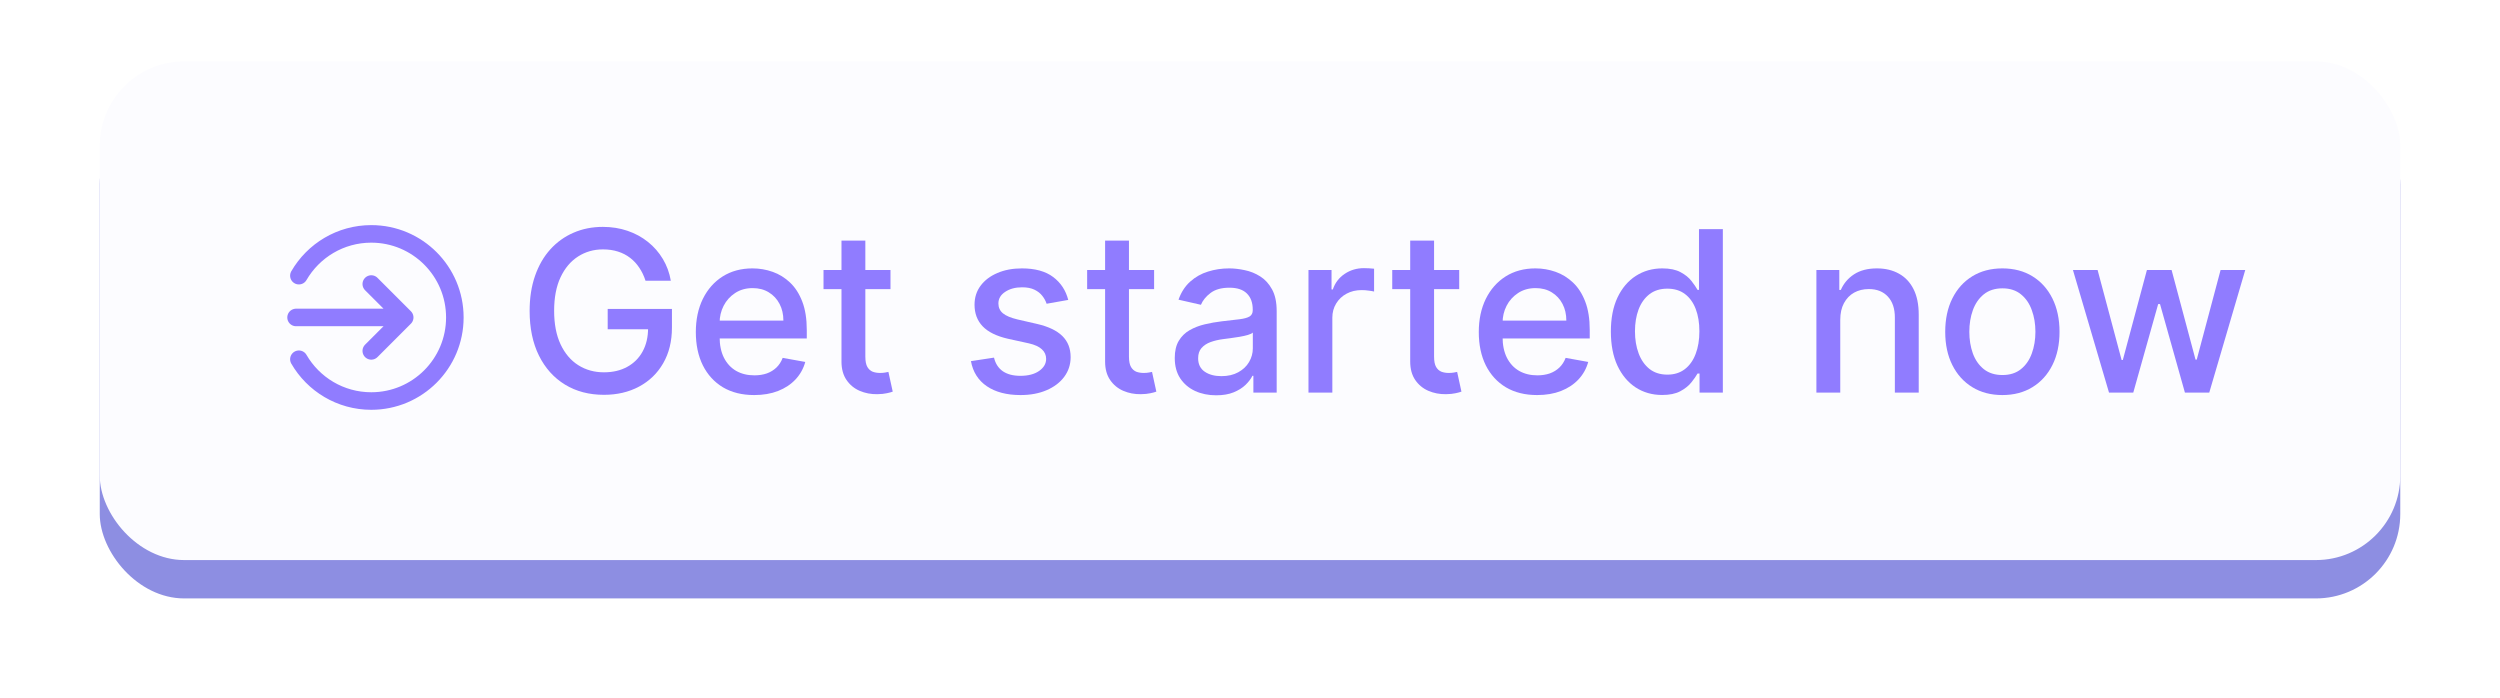
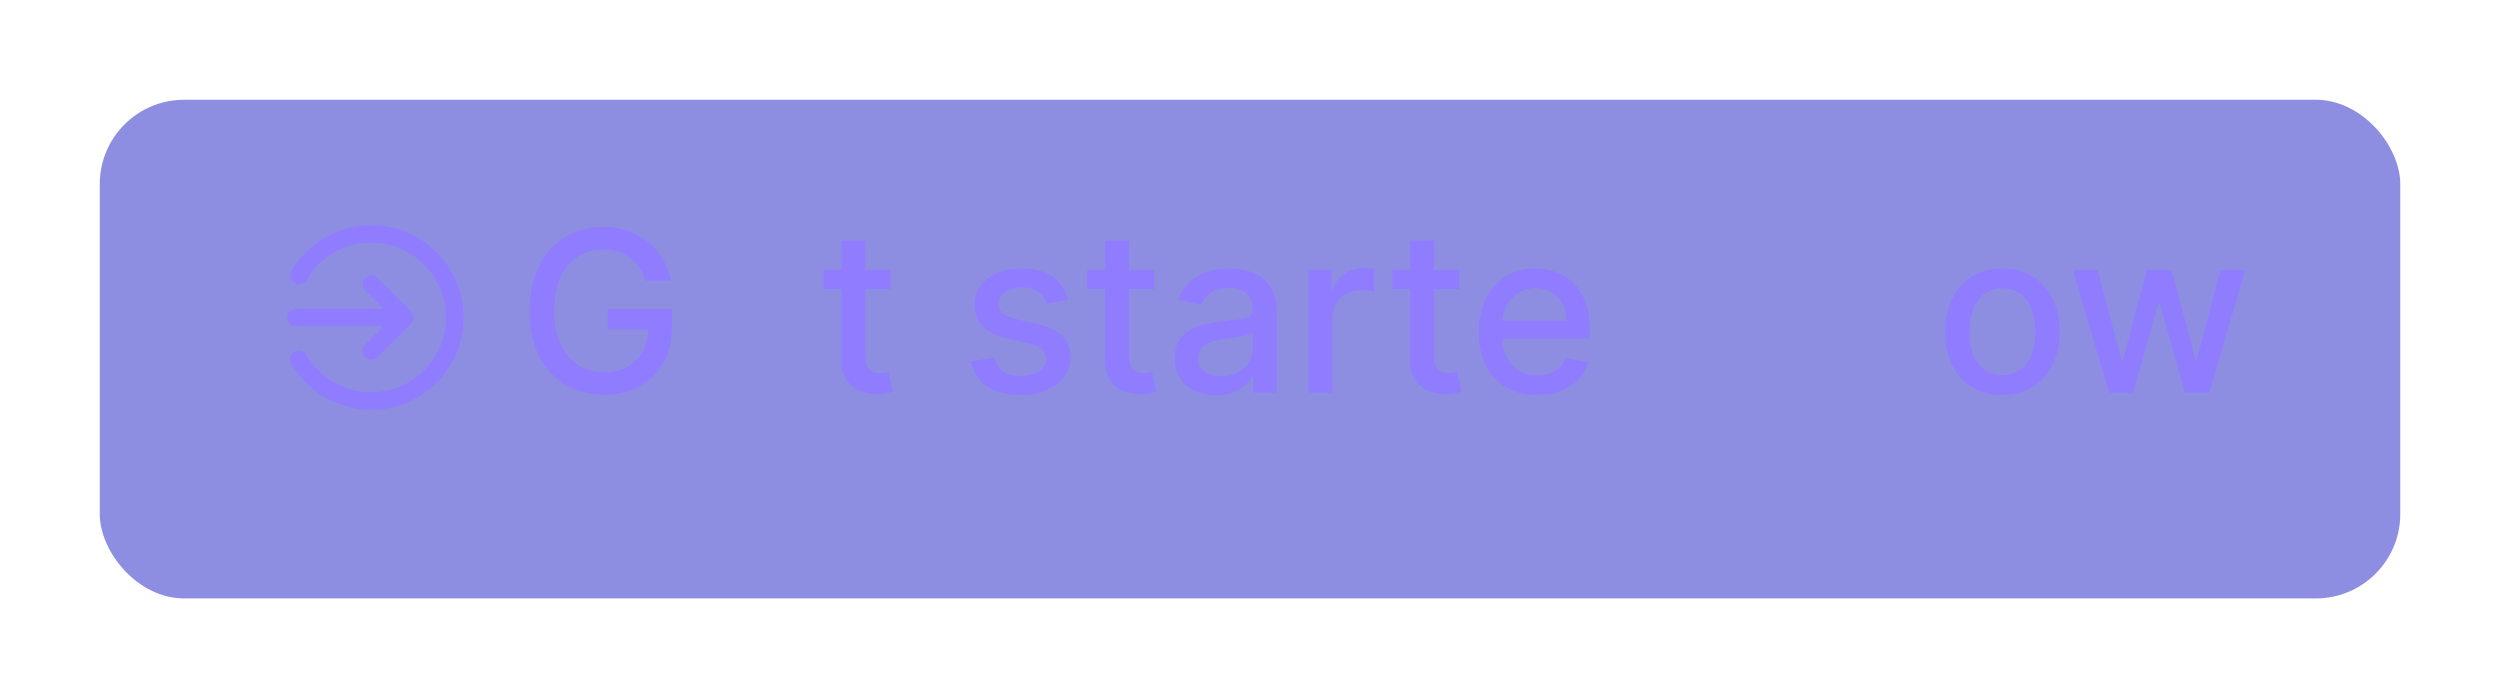
<svg xmlns="http://www.w3.org/2000/svg" xmlns:xlink="http://www.w3.org/1999/xlink" fill="none" height="2784.7" preserveAspectRatio="xMidYMid meet" style="fill: none;" version="1.0" viewBox="0.1 0.1 9971.7 2784.7" width="9971.7" zoomAndPan="magnify">
  <g filter="url(#a)" id="change1_1">
    <rect fill="#8D8EE2" height="1989" rx="336.651" width="9176" x="398" y="398" />
  </g>
  <g id="change2_1">
-     <rect fill="#FCFCFF" height="1989" rx="336.651" width="9176" x="398" y="245" />
-   </g>
+     </g>
  <g id="change3_1">
    <path d="M2574.89 1119.97C2568.74 1100.65 2560.46 1083.35 2550.06 1068.07C2539.87 1052.58 2527.67 1039.42 2513.45 1028.59C2499.23 1017.56 2482.99 1009.17 2464.74 1003.44C2446.7 997.712 2426.85 994.846 2405.2 994.846C2368.48 994.846 2335.37 1004.29 2305.87 1023.18C2276.37 1042.07 2253.02 1069.77 2235.83 1106.28C2218.85 1142.57 2210.36 1187.04 2210.36 1239.67C2210.36 1292.52 2218.96 1337.2 2236.15 1373.71C2253.34 1410.21 2276.9 1437.91 2306.83 1456.8C2336.75 1475.69 2370.82 1485.13 2409.02 1485.13C2444.47 1485.13 2475.35 1477.92 2501.67 1463.49C2528.2 1449.05 2548.68 1428.68 2563.11 1402.36C2577.76 1375.83 2585.08 1344.63 2585.08 1308.76L2610.55 1313.53H2423.99V1232.35H2680.27V1306.53C2680.27 1361.29 2668.6 1408.83 2645.25 1449.16C2622.12 1489.27 2590.07 1520.26 2549.1 1542.12C2508.35 1563.98 2461.66 1574.91 2409.02 1574.91C2350.02 1574.91 2298.23 1561.33 2253.66 1534.16C2209.3 1507 2174.7 1468.47 2149.87 1418.6C2125.04 1368.51 2112.62 1309.08 2112.62 1240.31C2112.62 1188.31 2119.84 1141.61 2134.27 1100.23C2148.7 1058.84 2168.97 1023.71 2195.08 994.846C2221.4 965.769 2252.28 943.589 2287.72 928.307C2323.38 912.813 2362.33 905.066 2404.56 905.066C2439.8 905.066 2472.59 910.266 2502.94 920.666C2533.5 931.067 2560.67 945.818 2584.44 964.92C2608.43 984.022 2628.27 1006.73 2643.98 1033.05C2659.68 1059.16 2670.3 1088.13 2675.82 1119.97H2574.89Z" fill="#907CFF" />
  </g>
  <g id="change3_2">
-     <path d="M3008.27 1575.87C2960.09 1575.87 2918.6 1565.58 2883.79 1544.99C2849.19 1524.19 2822.45 1495 2803.56 1457.44C2784.88 1419.66 2775.54 1375.4 2775.54 1324.68C2775.54 1274.59 2784.88 1230.44 2803.56 1192.24C2822.45 1154.03 2848.77 1124.21 2882.52 1102.77C2916.48 1081.34 2956.17 1070.62 3001.59 1070.62C3029.18 1070.62 3055.92 1075.18 3081.82 1084.31C3107.71 1093.43 3130.95 1107.76 3151.54 1127.29C3172.13 1146.81 3188.36 1172.18 3200.25 1203.38C3212.13 1234.37 3218.08 1272.04 3218.08 1316.4V1350.15H2829.35V1278.83H3124.79C3124.79 1253.79 3119.7 1231.61 3109.51 1212.29C3099.33 1192.77 3085 1177.38 3066.53 1166.13C3048.28 1154.88 3026.84 1149.26 3002.22 1149.26C2975.48 1149.26 2952.13 1155.83 2932.18 1168.99C2912.44 1181.94 2897.16 1198.92 2886.34 1219.93C2875.72 1240.73 2870.42 1263.34 2870.42 1287.75V1343.46C2870.42 1376.15 2876.15 1403.95 2887.61 1426.87C2899.28 1449.8 2915.52 1467.31 2936.32 1479.4C2957.12 1491.29 2981.42 1497.23 3009.23 1497.23C3027.27 1497.23 3043.72 1494.69 3058.57 1489.59C3073.43 1484.29 3086.27 1476.43 3097.1 1466.03C3107.92 1455.63 3116.2 1442.79 3121.93 1427.51L3212.03 1443.75C3204.81 1470.28 3191.86 1493.52 3173.19 1513.47C3154.72 1533.21 3131.48 1548.6 3103.46 1559.63C3075.66 1570.46 3043.93 1575.87 3008.27 1575.87Z" fill="#907CFF" />
-   </g>
+     </g>
  <g id="change3_3">
    <path d="M3551.97 1076.99V1153.39H3284.85V1076.99H3551.97ZM3356.49 959.826H3451.68V1422.42C3451.68 1440.88 3454.44 1454.78 3459.96 1464.12C3465.48 1473.25 3472.59 1479.51 3481.29 1482.91C3490.2 1486.09 3499.86 1487.68 3510.26 1487.68C3517.9 1487.68 3524.59 1487.15 3530.32 1486.09C3536.05 1485.03 3540.5 1484.18 3543.69 1483.54L3560.88 1562.18C3555.36 1564.3 3547.51 1566.42 3537.32 1568.55C3527.13 1570.88 3514.4 1572.16 3499.12 1572.37C3474.07 1572.79 3450.72 1568.33 3429.08 1559C3407.43 1549.66 3389.92 1535.22 3376.55 1515.7C3363.17 1496.17 3356.49 1471.66 3356.49 1442.15V959.826Z" fill="#907CFF" />
  </g>
  <g id="change3_4">
    <path d="M4260.97 1196.37L4174.7 1211.66C4171.09 1200.62 4165.36 1190.11 4157.5 1180.14C4149.86 1170.16 4139.46 1161.99 4126.3 1155.62C4113.14 1149.26 4096.7 1146.07 4076.96 1146.07C4050 1146.07 4027.5 1152.12 4009.46 1164.22C3991.42 1176.1 3982.4 1191.49 3982.4 1210.38C3982.4 1226.73 3988.45 1239.88 4000.55 1249.86C4012.65 1259.84 4032.17 1268.01 4059.13 1274.37L4136.81 1292.2C4181.81 1302.6 4215.34 1318.63 4237.41 1340.28C4259.49 1361.93 4270.52 1390.05 4270.52 1424.64C4270.52 1453.93 4262.04 1480.04 4245.06 1502.96C4228.29 1525.67 4204.83 1543.5 4174.7 1556.45C4144.77 1569.4 4110.07 1575.87 4070.59 1575.87C4015.83 1575.87 3971.15 1564.2 3936.56 1540.85C3901.96 1517.29 3880.74 1483.86 3872.88 1440.56L3964.89 1426.55C3970.62 1450.54 3982.4 1468.69 4000.23 1481C4018.06 1493.09 4041.3 1499.14 4069.95 1499.14C4101.15 1499.14 4126.09 1492.67 4144.77 1479.72C4163.45 1466.56 4172.79 1450.54 4172.79 1431.65C4172.79 1416.37 4167.06 1403.53 4155.59 1393.13C4144.34 1382.73 4127.05 1374.87 4103.7 1369.57L4020.92 1351.42C3975.29 1341.02 3941.54 1324.46 3919.68 1301.75C3898.03 1279.04 3887.21 1250.28 3887.21 1215.48C3887.21 1186.61 3895.27 1161.35 3911.4 1139.7C3927.54 1118.06 3949.82 1101.18 3978.26 1089.08C4006.7 1076.77 4039.28 1070.62 4076 1070.62C4128.85 1070.62 4170.45 1082.08 4200.8 1105C4231.15 1127.71 4251.21 1158.17 4260.97 1196.37Z" fill="#907CFF" />
  </g>
  <g id="change3_5">
    <path d="M4603.46 1076.99V1153.39H4336.35V1076.99H4603.46ZM4407.98 959.826H4503.17V1422.42C4503.17 1440.88 4505.93 1454.78 4511.45 1464.12C4516.97 1473.25 4524.08 1479.51 4532.78 1482.91C4541.7 1486.09 4551.35 1487.68 4561.75 1487.68C4569.39 1487.68 4576.08 1487.15 4581.81 1486.09C4587.54 1485.03 4592 1484.18 4595.18 1483.54L4612.37 1562.18C4606.86 1564.3 4599 1566.42 4588.81 1568.55C4578.63 1570.88 4565.89 1572.16 4550.61 1572.37C4525.56 1572.79 4502.22 1568.33 4480.57 1559C4458.92 1549.66 4441.41 1535.22 4428.04 1515.7C4414.67 1496.17 4407.98 1471.66 4407.98 1442.15V959.826Z" fill="#907CFF" />
  </g>
  <g id="change3_6">
    <path d="M4851.07 1576.82C4820.08 1576.82 4792.07 1571.09 4767.02 1559.63C4741.98 1547.96 4722.13 1531.09 4707.49 1509.01C4693.05 1486.94 4685.84 1459.88 4685.84 1427.83C4685.84 1400.24 4691.14 1377.53 4701.76 1359.7C4712.37 1341.87 4726.69 1327.75 4744.74 1317.35C4762.78 1306.95 4782.94 1299.1 4805.23 1293.79C4827.51 1288.49 4850.22 1284.46 4873.36 1281.7C4902.65 1278.3 4926.42 1275.54 4944.67 1273.42C4962.92 1271.08 4976.19 1267.37 4984.47 1262.28C4992.74 1257.18 4996.88 1248.9 4996.88 1237.44V1235.21C4996.88 1207.41 4989.03 1185.87 4973.32 1170.59C4957.83 1155.3 4934.7 1147.66 4903.92 1147.66C4871.87 1147.66 4846.61 1154.77 4828.15 1168.99C4809.89 1183 4797.27 1198.6 4790.26 1215.79L4700.8 1195.42C4711.41 1165.7 4726.91 1141.72 4747.28 1123.47C4767.87 1105 4791.54 1091.63 4818.28 1083.35C4845.02 1074.86 4873.14 1070.62 4902.65 1070.62C4922.17 1070.62 4942.87 1072.95 4964.73 1077.62C4986.8 1082.08 5007.39 1090.36 5026.49 1102.46C5045.81 1114.55 5061.62 1131.85 5073.93 1154.35C5086.24 1176.64 5092.39 1205.61 5092.39 1241.26V1566H4999.43V1499.14H4995.61C4989.45 1511.45 4980.22 1523.55 4967.91 1535.44C4955.6 1547.32 4939.79 1557.19 4920.48 1565.05C4901.16 1572.9 4878.03 1576.82 4851.07 1576.82ZM4871.76 1500.42C4898.08 1500.42 4920.58 1495.22 4939.26 1484.82C4958.15 1474.42 4972.48 1460.83 4982.24 1444.06C4992.21 1427.09 4997.2 1408.94 4997.2 1389.62V1326.59C4993.81 1329.98 4987.23 1333.17 4977.46 1336.14C4967.91 1338.9 4956.98 1341.34 4944.67 1343.46C4932.36 1345.37 4920.37 1347.17 4908.7 1348.87C4897.02 1350.36 4887.26 1351.63 4879.41 1352.69C4860.94 1355.03 4844.07 1358.95 4828.78 1364.47C4813.72 1369.99 4801.62 1377.95 4792.49 1388.35C4783.58 1398.54 4779.12 1412.12 4779.12 1429.1C4779.12 1452.66 4787.82 1470.49 4805.23 1482.59C4822.63 1494.47 4844.81 1500.42 4871.76 1500.42Z" fill="#907CFF" />
  </g>
  <g id="change3_7">
    <path d="M5219.18 1566V1076.99H5311.19V1154.67H5316.29C5325.2 1128.35 5340.91 1107.66 5363.41 1092.59C5386.12 1077.3 5411.8 1069.66 5440.45 1069.66C5446.39 1069.66 5453.4 1069.88 5461.46 1070.3C5469.74 1070.72 5476.21 1071.25 5480.88 1071.89V1162.95C5477.06 1161.88 5470.27 1160.72 5460.51 1159.44C5450.74 1157.96 5440.98 1157.21 5431.22 1157.21C5408.72 1157.21 5388.66 1161.99 5371.05 1171.54C5353.64 1180.88 5339.85 1193.93 5329.66 1210.7C5319.47 1227.26 5314.38 1246.15 5314.38 1267.37V1566H5219.18Z" fill="#907CFF" />
  </g>
  <g id="change3_8">
-     <path d="M5820.42 1076.99V1153.39H5553.31V1076.99H5820.42ZM5624.95 959.826H5720.14V1422.42C5720.14 1440.88 5722.9 1454.78 5728.42 1464.12C5733.93 1473.25 5741.04 1479.51 5749.75 1482.91C5758.66 1486.09 5768.32 1487.68 5778.72 1487.68C5786.36 1487.68 5793.04 1487.15 5798.77 1486.09C5804.51 1485.03 5808.96 1484.18 5812.15 1483.54L5829.34 1562.18C5823.82 1564.3 5815.97 1566.42 5805.78 1568.55C5795.59 1570.88 5782.86 1572.16 5767.57 1572.37C5742.53 1572.79 5719.18 1568.33 5697.53 1559C5675.88 1549.66 5658.37 1535.22 5645 1515.7C5631.63 1496.17 5624.95 1471.66 5624.95 1442.15V959.826Z" fill="#907CFF" />
+     <path d="M5820.42 1076.99V1153.39H5553.31V1076.99H5820.42M5624.95 959.826H5720.14V1422.42C5720.14 1440.88 5722.9 1454.78 5728.42 1464.12C5733.93 1473.25 5741.04 1479.51 5749.75 1482.91C5758.66 1486.09 5768.32 1487.68 5778.72 1487.68C5786.36 1487.68 5793.04 1487.15 5798.77 1486.09C5804.51 1485.03 5808.96 1484.18 5812.15 1483.54L5829.34 1562.18C5823.82 1564.3 5815.97 1566.42 5805.78 1568.55C5795.59 1570.88 5782.86 1572.16 5767.57 1572.37C5742.53 1572.79 5719.18 1568.33 5697.53 1559C5675.88 1549.66 5658.37 1535.22 5645 1515.7C5631.63 1496.17 5624.95 1471.66 5624.95 1442.15V959.826Z" fill="#907CFF" />
  </g>
  <g id="change3_9">
    <path d="M6131.23 1575.87C6083.05 1575.87 6041.56 1565.58 6006.75 1544.99C5972.15 1524.19 5945.41 1495 5926.52 1457.44C5907.84 1419.66 5898.5 1375.4 5898.5 1324.68C5898.5 1274.59 5907.84 1230.44 5926.52 1192.24C5945.41 1154.03 5971.73 1124.21 6005.48 1102.77C6039.44 1081.34 6079.13 1070.62 6124.55 1070.62C6152.14 1070.62 6178.88 1075.18 6204.77 1084.31C6230.67 1093.43 6253.91 1107.76 6274.5 1127.29C6295.09 1146.81 6311.32 1172.18 6323.21 1203.38C6335.09 1234.37 6341.04 1272.04 6341.04 1316.4V1350.15H5952.31V1278.83H6247.75C6247.75 1253.79 6242.66 1231.61 6232.47 1212.29C6222.29 1192.77 6207.96 1177.38 6189.49 1166.13C6171.24 1154.88 6149.8 1149.26 6125.18 1149.26C6098.44 1149.26 6075.09 1155.83 6055.14 1168.99C6035.4 1181.94 6020.12 1198.92 6009.3 1219.93C5998.68 1240.73 5993.38 1263.34 5993.38 1287.75V1343.46C5993.38 1376.15 5999.11 1403.95 6010.57 1426.87C6022.24 1449.8 6038.48 1467.31 6059.28 1479.4C6080.08 1491.29 6104.38 1497.23 6132.19 1497.23C6150.23 1497.23 6166.68 1494.69 6181.53 1489.59C6196.39 1484.29 6209.23 1476.43 6220.06 1466.03C6230.88 1455.63 6239.16 1442.79 6244.89 1427.51L6334.99 1443.75C6327.77 1470.28 6314.82 1493.52 6296.15 1513.47C6277.68 1533.21 6254.44 1548.6 6226.42 1559.63C6198.62 1570.46 6166.89 1575.87 6131.23 1575.87Z" fill="#907CFF" />
  </g>
  <g id="change3_10">
-     <path d="M6629.72 1575.55C6590.24 1575.55 6555.01 1565.47 6524.02 1545.31C6493.24 1524.93 6469.05 1495.96 6451.43 1458.39C6434.03 1420.61 6425.33 1375.3 6425.33 1322.45C6425.33 1269.6 6434.13 1224.39 6451.75 1186.82C6469.58 1149.26 6493.99 1120.5 6524.97 1100.54C6555.96 1080.59 6591.09 1070.62 6630.35 1070.62C6660.71 1070.62 6685.11 1075.71 6703.58 1085.9C6722.26 1095.88 6736.69 1107.55 6746.88 1120.92C6757.28 1134.29 6765.34 1146.07 6771.07 1156.26H6776.8V913.981H6872V1566H6779.03V1489.91H6771.07C6765.34 1500.31 6757.07 1512.2 6746.24 1525.57C6735.63 1538.94 6720.98 1550.61 6702.31 1560.59C6683.63 1570.56 6659.43 1575.55 6629.72 1575.55ZM6650.73 1494.37C6678.11 1494.37 6701.24 1487.15 6720.13 1472.72C6739.24 1458.07 6753.67 1437.8 6763.43 1411.91C6773.41 1386.02 6778.4 1355.88 6778.4 1321.49C6778.4 1287.53 6773.51 1257.82 6763.75 1232.35C6753.99 1206.88 6739.66 1187.04 6720.77 1172.81C6701.88 1158.59 6678.53 1151.48 6650.73 1151.48C6622.08 1151.48 6598.2 1158.91 6579.1 1173.77C6560 1188.63 6545.56 1208.9 6535.8 1234.58C6526.25 1260.26 6521.47 1289.23 6521.47 1321.49C6521.47 1354.18 6526.35 1383.57 6536.12 1409.68C6545.88 1435.79 6560.31 1456.48 6579.42 1471.76C6598.73 1486.83 6622.5 1494.37 6650.73 1494.37Z" fill="#907CFF" />
-   </g>
+     </g>
  <g id="change3_11">
-     <path d="M7340.32 1275.65V1566H7245.12V1076.99H7336.5V1156.58H7342.55C7353.79 1130.68 7371.41 1109.88 7395.4 1094.18C7419.59 1078.47 7450.05 1070.62 7486.77 1070.62C7520.09 1070.62 7549.27 1077.62 7574.32 1091.63C7599.36 1105.43 7618.78 1126.01 7632.58 1153.39C7646.38 1180.77 7653.27 1214.63 7653.27 1254.95V1566H7558.08V1266.42C7558.08 1230.97 7548.85 1203.27 7530.38 1183.32C7511.92 1163.16 7486.55 1153.08 7454.29 1153.08C7432.22 1153.08 7412.59 1157.85 7395.4 1167.4C7378.42 1176.95 7364.94 1190.96 7354.96 1209.43C7345.2 1227.68 7340.32 1249.75 7340.32 1275.65Z" fill="#907CFF" />
-   </g>
+     </g>
  <g id="change3_12">
    <path d="M7986.92 1575.87C7941.08 1575.87 7901.07 1565.36 7866.9 1544.35C7832.73 1523.34 7806.2 1493.94 7787.31 1456.16C7768.42 1418.38 7758.97 1374.24 7758.97 1323.72C7758.97 1272.99 7768.42 1228.64 7787.31 1190.64C7806.2 1152.65 7832.73 1123.15 7866.9 1102.14C7901.07 1081.12 7941.08 1070.62 7986.92 1070.62C8032.77 1070.62 8072.78 1081.12 8106.95 1102.14C8141.12 1123.15 8167.65 1152.65 8186.54 1190.64C8205.43 1228.64 8214.88 1272.99 8214.88 1323.72C8214.88 1374.24 8205.43 1418.38 8186.54 1456.16C8167.65 1493.94 8141.12 1523.34 8106.95 1544.35C8072.78 1565.36 8032.77 1575.87 7986.92 1575.87ZM7987.24 1495.96C8016.96 1495.96 8041.58 1488.11 8061.1 1472.4C8080.63 1456.69 8095.06 1435.79 8104.4 1409.68C8113.95 1383.57 8118.73 1354.82 8118.73 1323.4C8118.73 1292.2 8113.95 1263.55 8104.4 1237.44C8095.06 1211.12 8080.63 1190.01 8061.1 1174.09C8041.58 1158.17 8016.96 1150.21 7987.24 1150.21C7957.32 1150.21 7932.48 1158.17 7912.74 1174.09C7893.22 1190.01 7878.68 1211.12 7869.13 1237.44C7859.79 1263.55 7855.12 1292.2 7855.12 1323.4C7855.12 1354.82 7859.79 1383.57 7869.13 1409.68C7878.68 1435.79 7893.22 1456.69 7912.74 1472.4C7932.48 1488.11 7957.32 1495.96 7987.24 1495.96Z" fill="#907CFF" />
  </g>
  <g id="change3_13">
    <path d="M8412.26 1566L8268.36 1076.99H8366.74L8462.57 1436.11H8467.34L8563.49 1076.99H8661.87L8757.38 1434.51H8762.15L8857.34 1076.99H8955.72L8812.14 1566H8715.03L8615.7 1212.93H8608.38L8509.05 1566H8412.26Z" fill="#907CFF" />
  </g>
  <path d="M1481 1133L1614.33 1266.33M1614.33 1266.33L1481 1399.67M1614.33 1266.33H1181M1192.26 1099.67C1249.9 1000.03 1357.62 933 1481 933C1665.09 933 1814.33 1082.24 1814.33 1266.33C1814.33 1450.43 1665.09 1599.67 1481 1599.67C1357.62 1599.67 1249.9 1532.63 1192.26 1433" stroke="#907CFF" stroke-linecap="round" stroke-linejoin="round" stroke-width="70" />
  <defs>
    <filter color-interpolation-filters="sRGB" filterUnits="userSpaceOnUse" height="2784.72" id="a" width="9971.72" x=".14" xlink:actuate="onLoad" xlink:show="other" xlink:type="simple" y=".14">
      <feFlood flood-opacity="0" result="BackgroundImageFix" />
      <feBlend in="SourceGraphic" in2="BackgroundImageFix" result="shape" />
      <feGaussianBlur result="effect1_foregroundBlur_2256_313" stdDeviation="198.93" />
    </filter>
  </defs>
</svg>